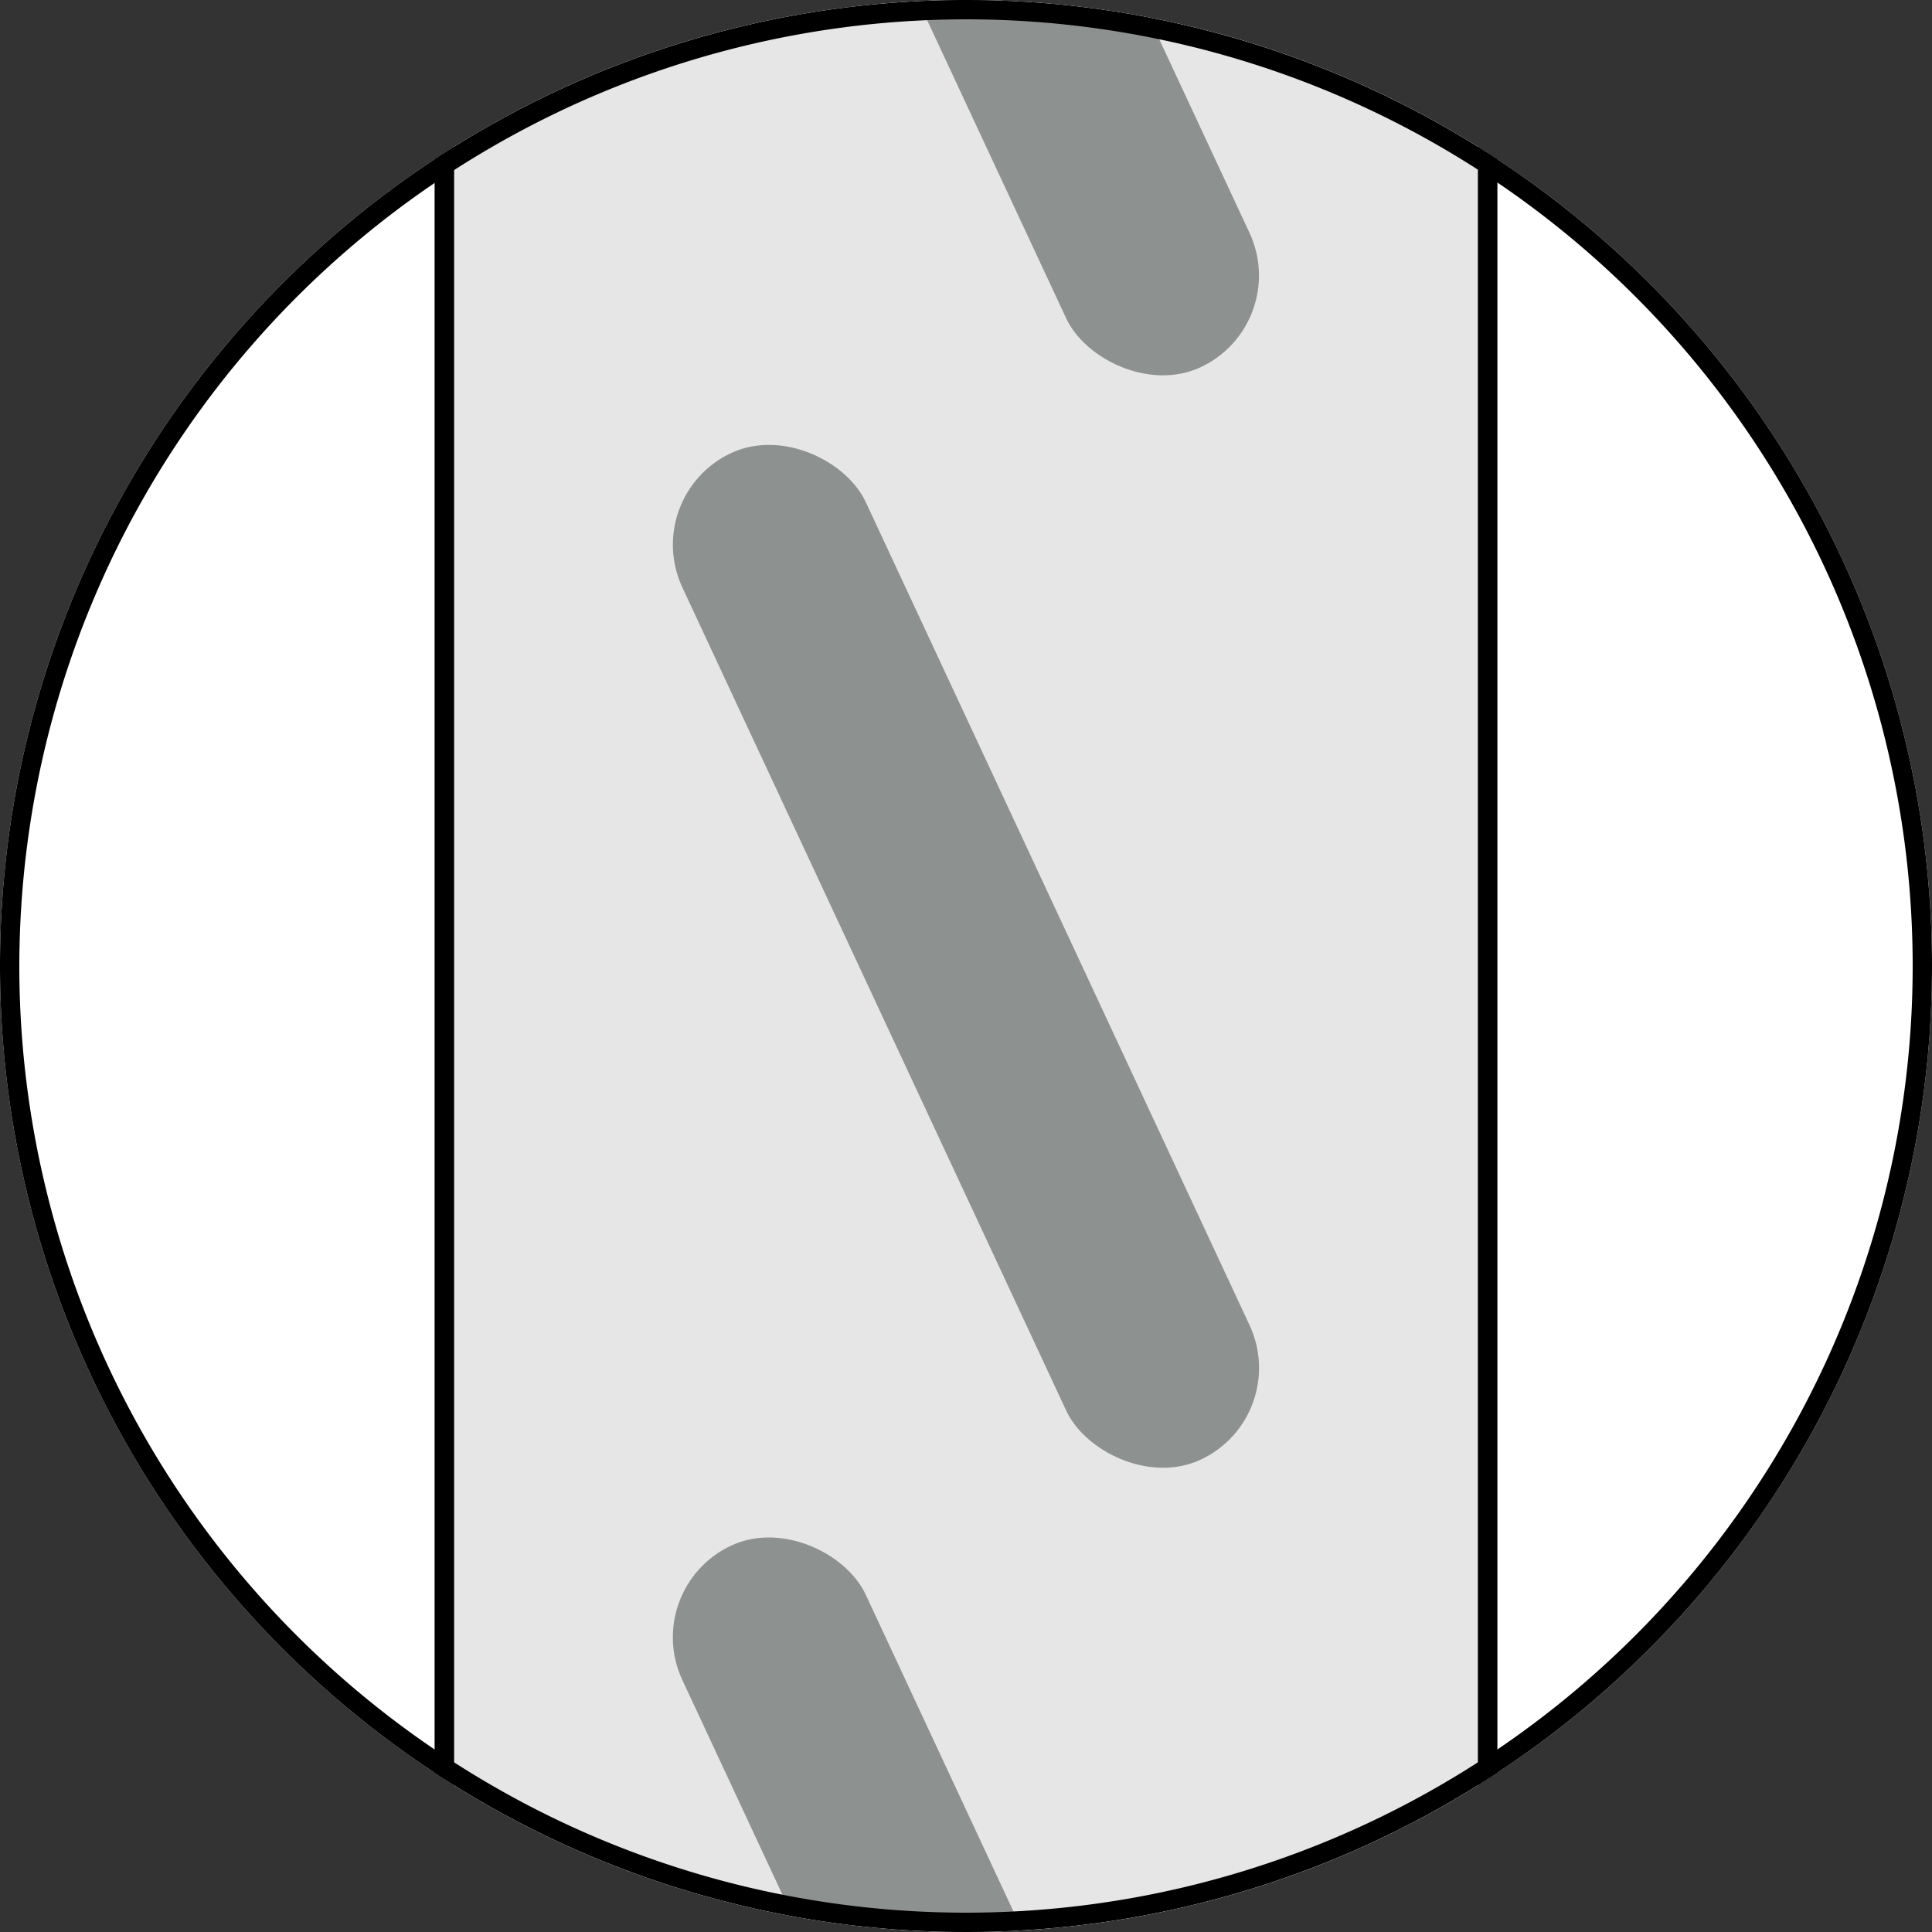
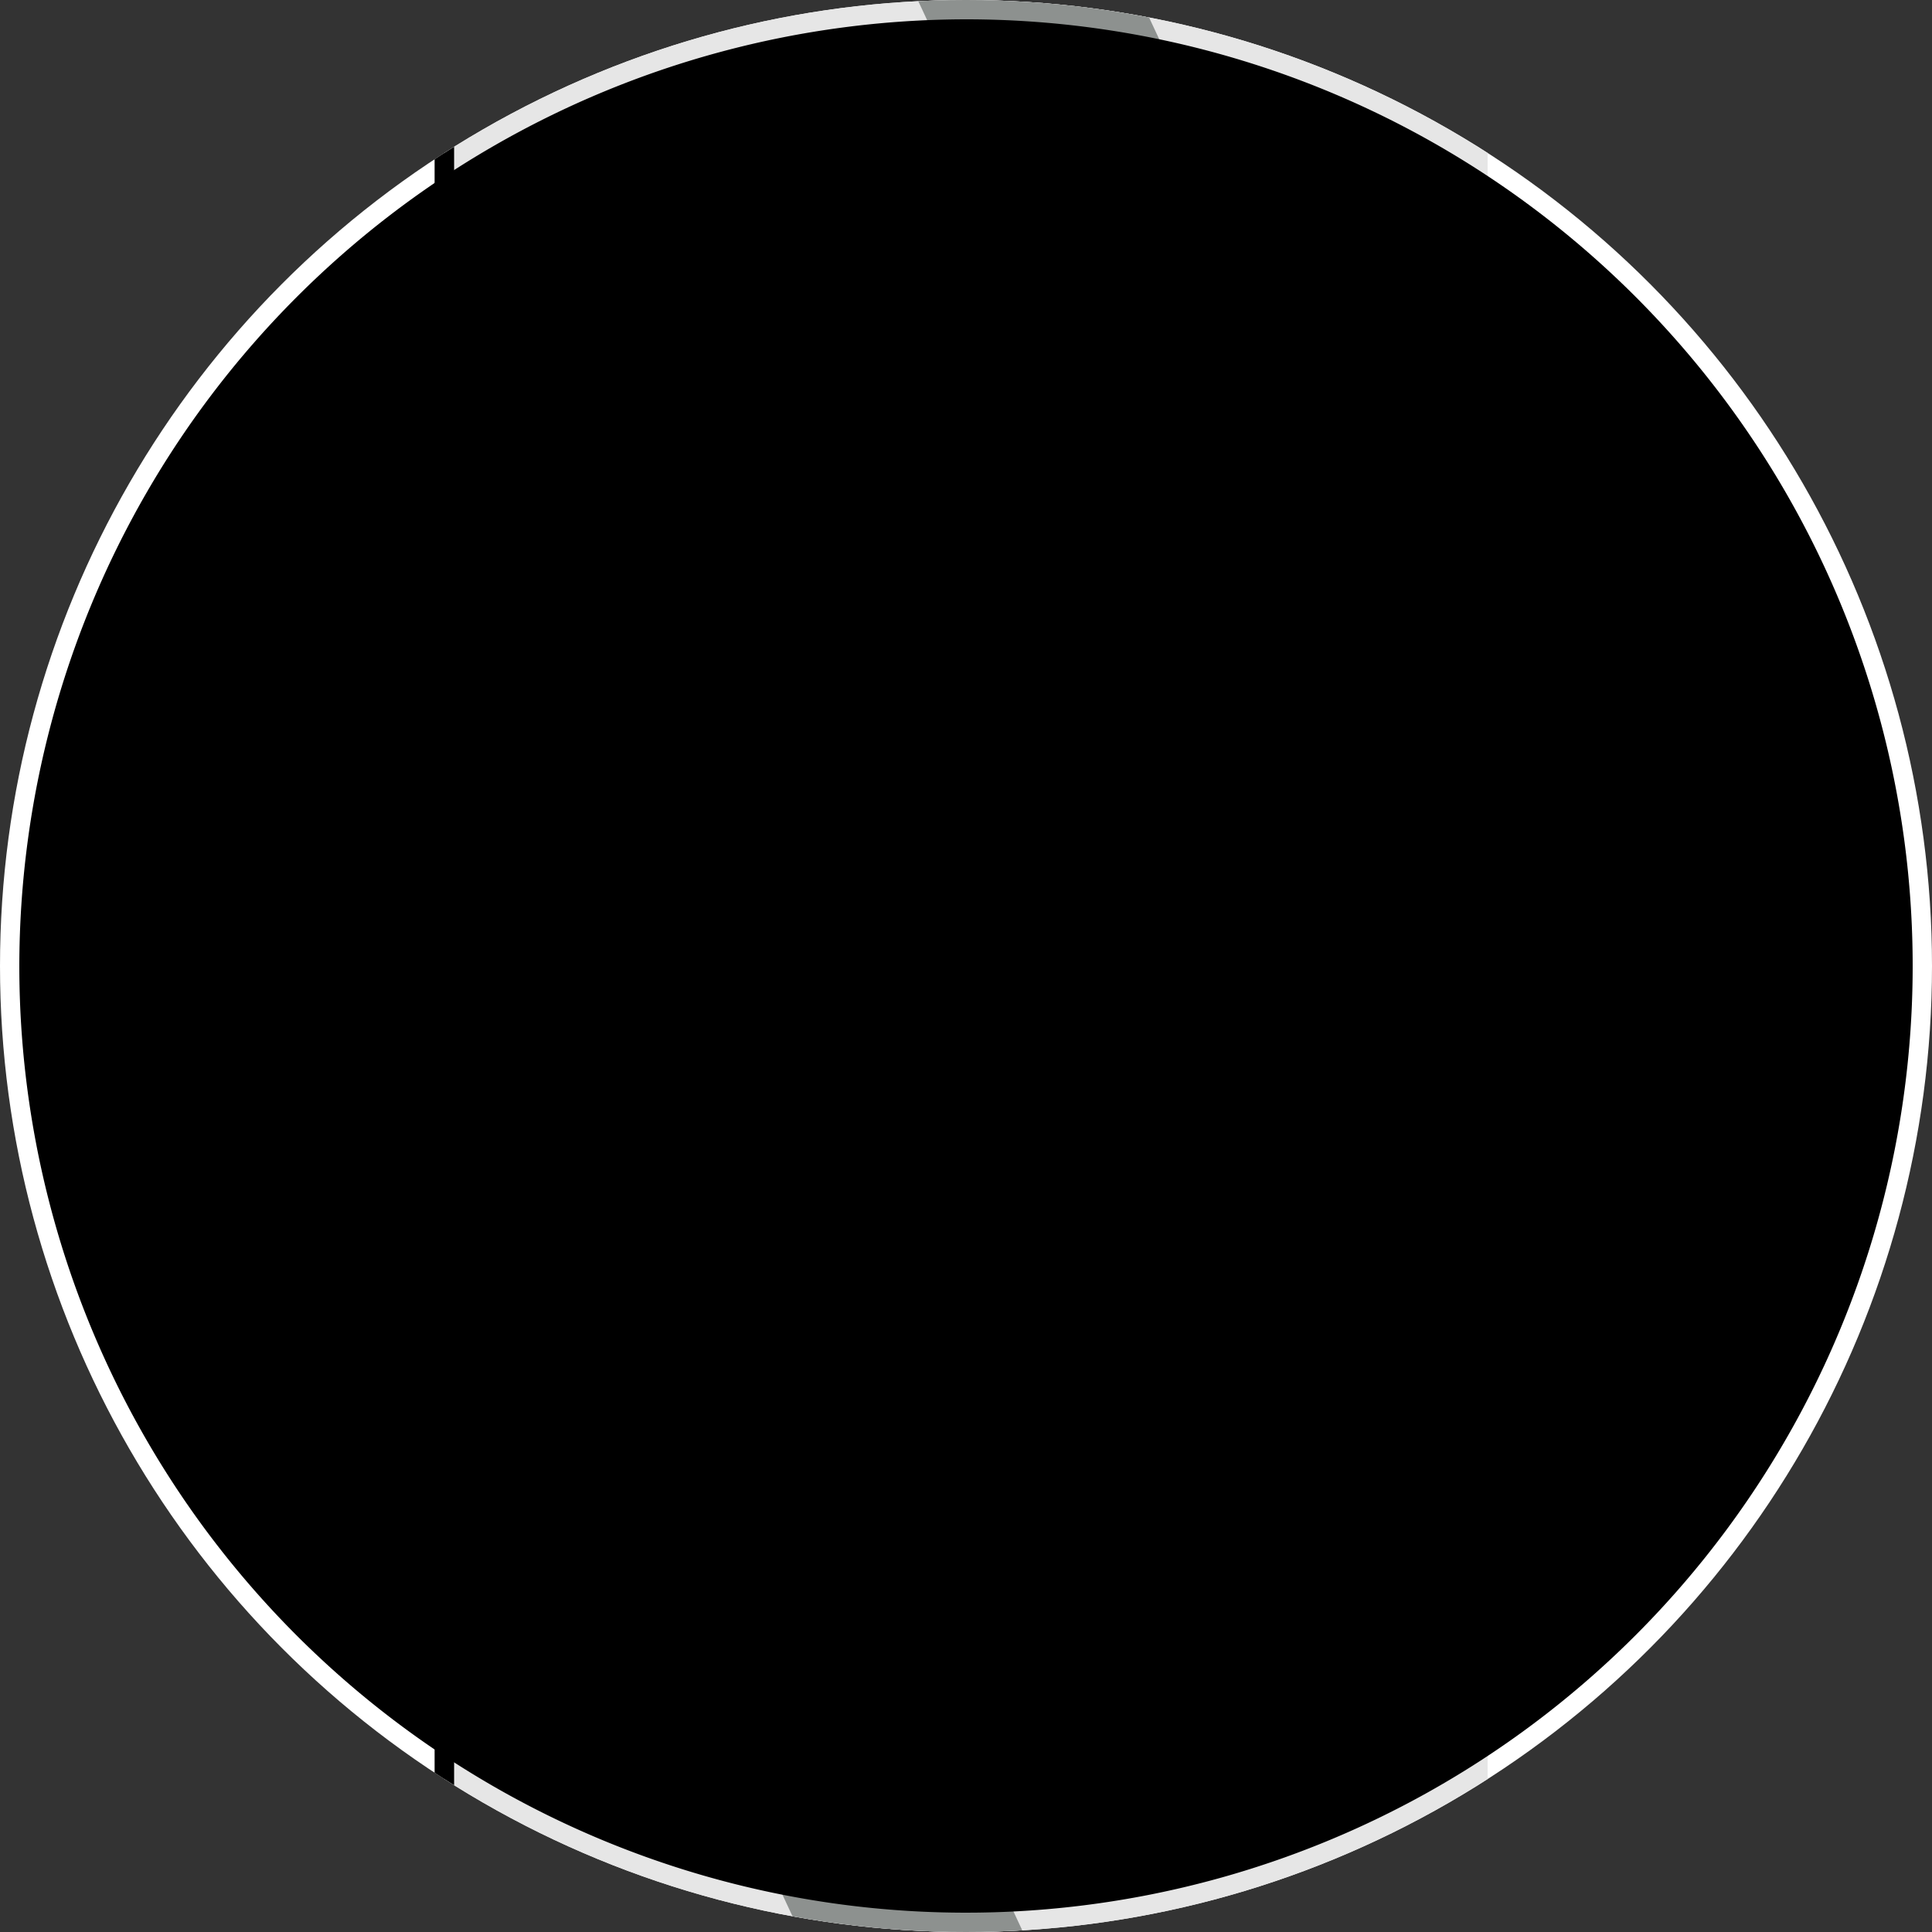
<svg xmlns="http://www.w3.org/2000/svg" id="Layer_1" data-name="Layer 1" viewBox="0 0 100 100">
  <rect x="0" y="0" width="100" height="100" fill="#333333" stroke="none" />
  <defs>
    <style>.cls-1,.cls-5{fill:none;}.cls-2{fill:#fff;}.cls-3{clip-path:url(#clip-path);}.cls-4{fill:#e6e6e6;}.cls-5{stroke:#000;stroke-miterlimit:10;stroke-width:1.01px;}.cls-6{clip-path:url(#clip-path-2);}.cls-7{fill:#8d918f;}</style>
    <clipPath id="clip-path">
      <circle class="cls-1" cx="50" cy="50" r="50" />
    </clipPath>
    <clipPath id="clip-path-2">
      <rect class="cls-1" x="23" width="54" height="100" />
    </clipPath>
  </defs>
  <circle class="cls-2" cx="50" cy="50" r="50" />
  <g class="cls-3">
    <rect class="cls-4" x="23" width="54" height="100" />
    <line class="cls-5" x1="23" y1="100" x2="23" />
-     <line class="cls-5" x1="77" y1="100" x2="77" />
    <g class="cls-6">
-       <rect class="cls-7" x="44.76" y="20.75" width="10.47" height="57.49" rx="5.24" transform="translate(-16.23 25.77) rotate(-25)" />
      <rect class="cls-7" x="44.76" y="77.3" width="10.47" height="57.49" rx="5.24" transform="translate(-40.13 31.07) rotate(-25)" />
      <rect class="cls-7" x="44.76" y="-35.79" width="10.47" height="57.49" rx="5.24" transform="translate(7.66 20.47) rotate(-25)" />
    </g>
  </g>
-   <path d="M50,1A49,49,0,1,1,1,50,49.05,49.05,0,0,1,50,1m0-1a50,50,0,1,0,50,50A50,50,0,0,0,50,0Z" />
+   <path d="M50,1A49,49,0,1,1,1,50,49.05,49.05,0,0,1,50,1m0-1A50,50,0,0,0,50,0Z" />
</svg>